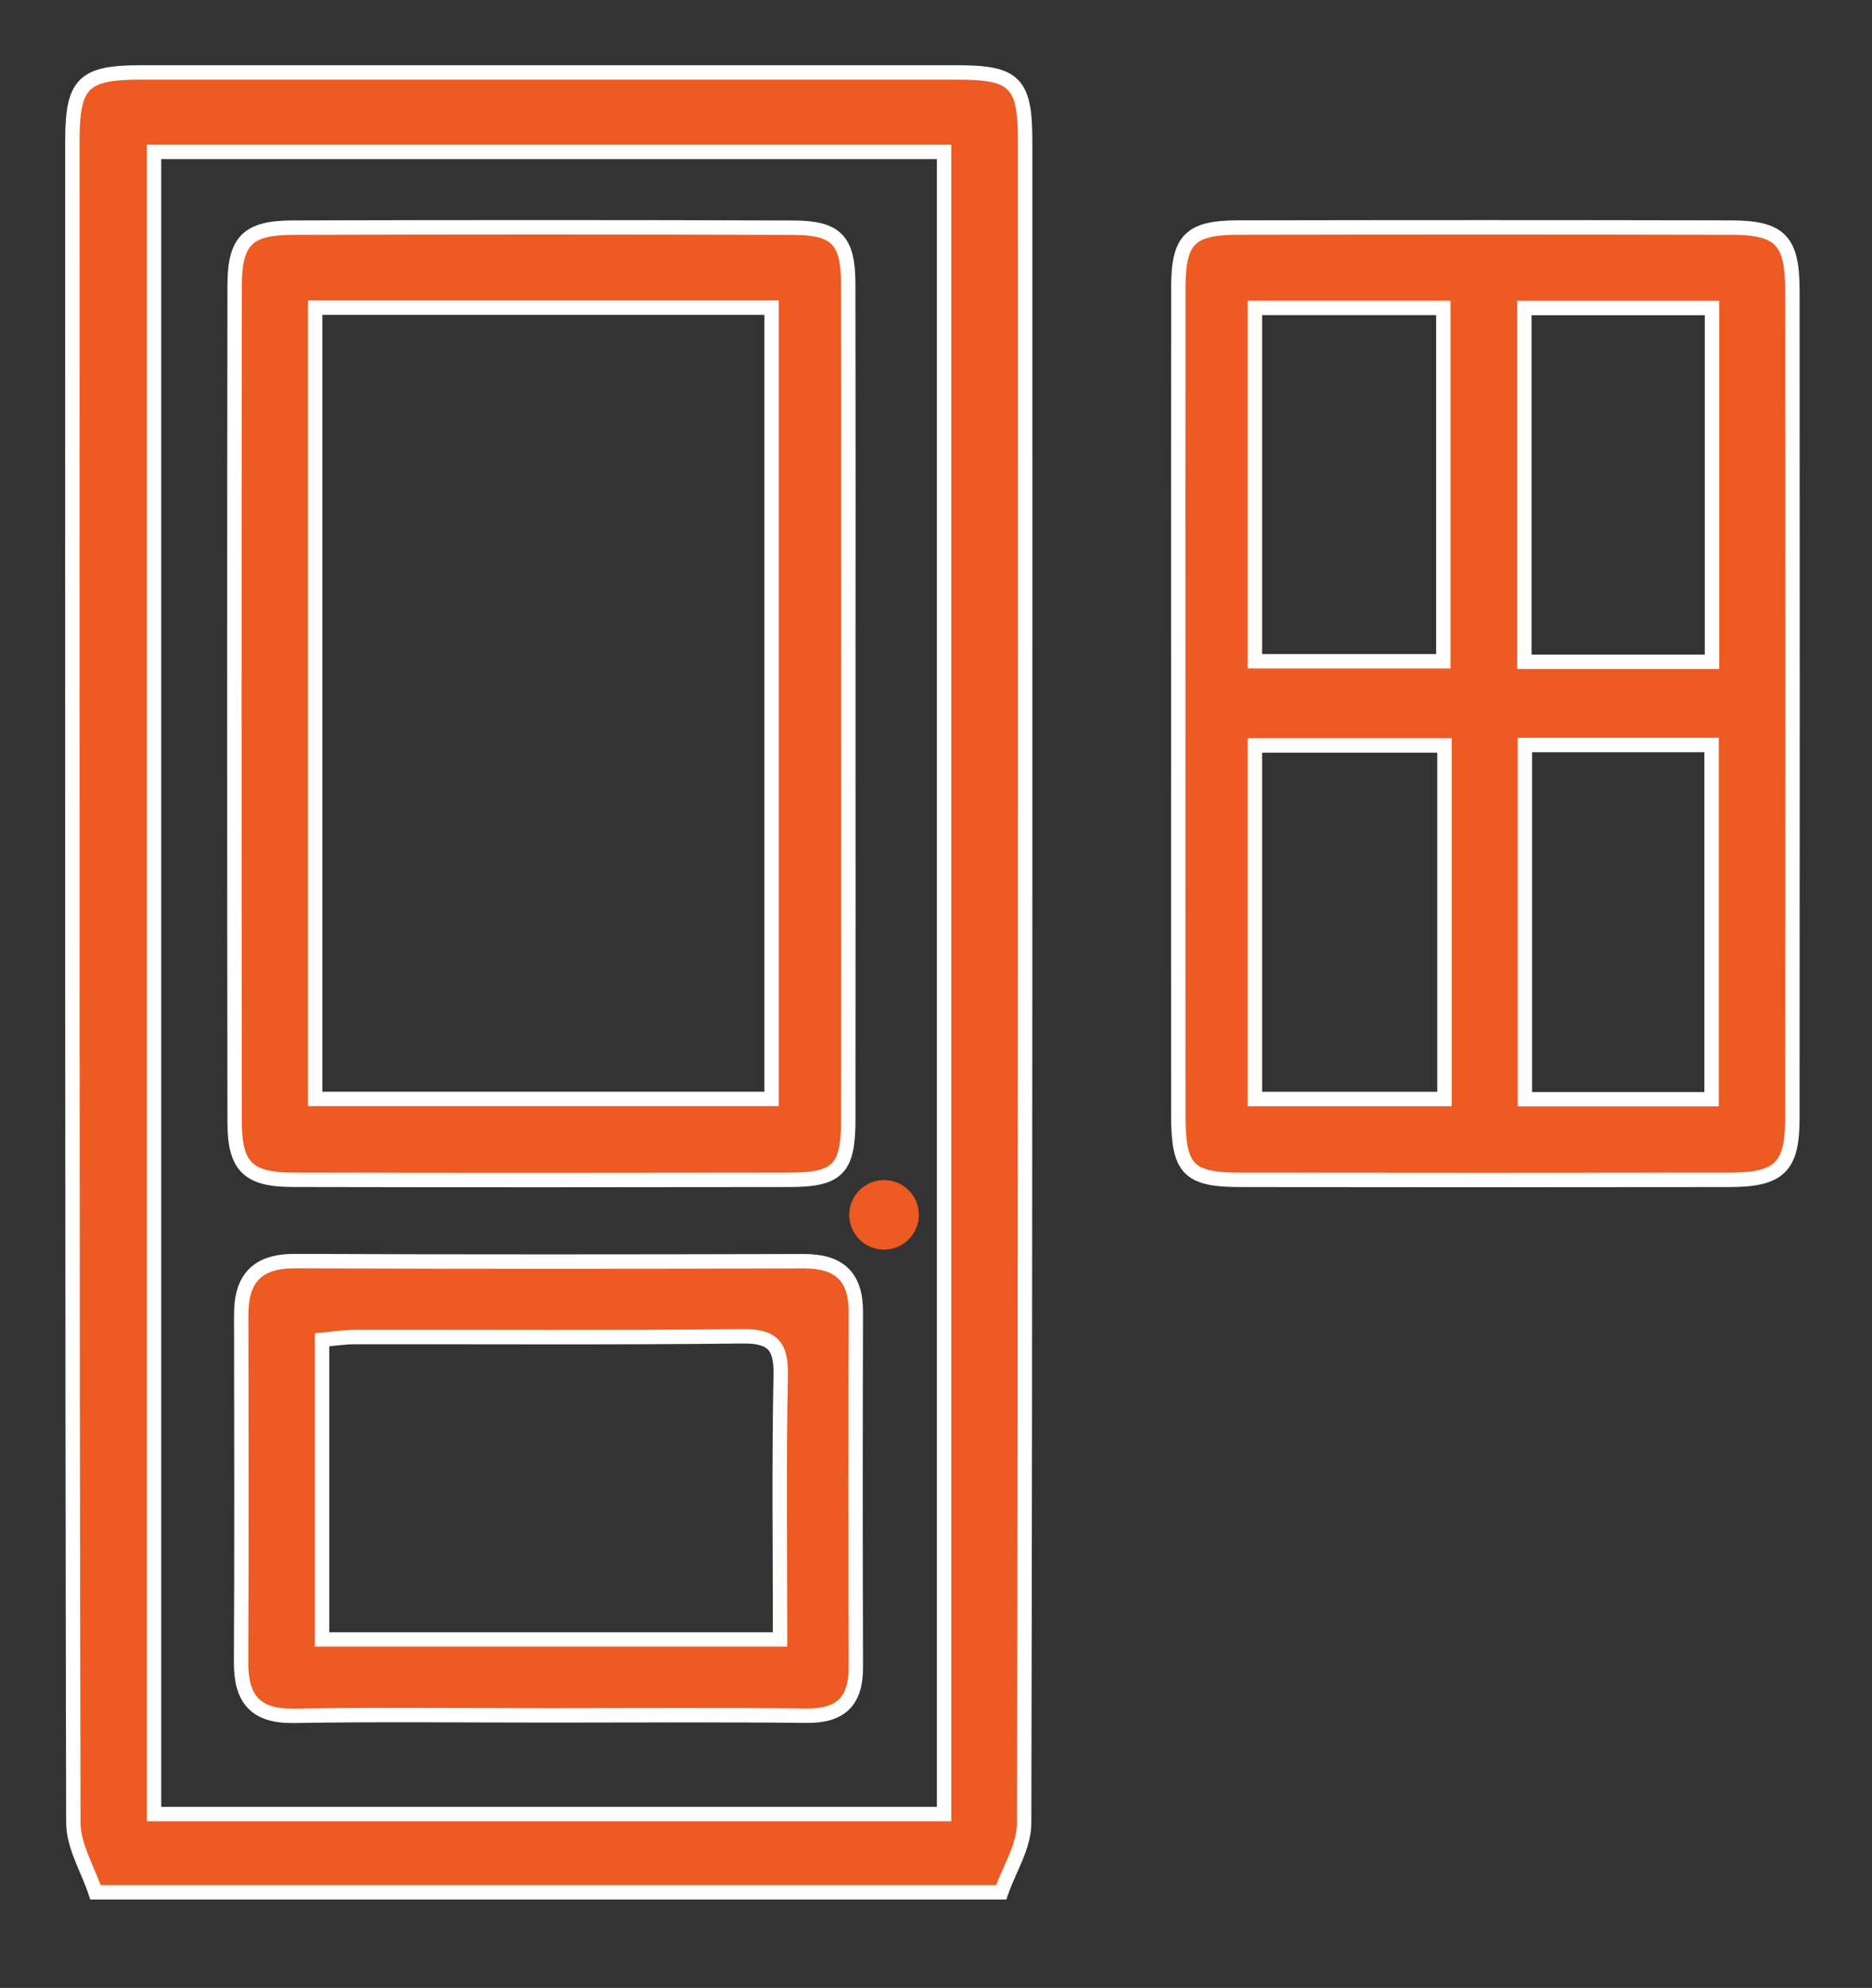
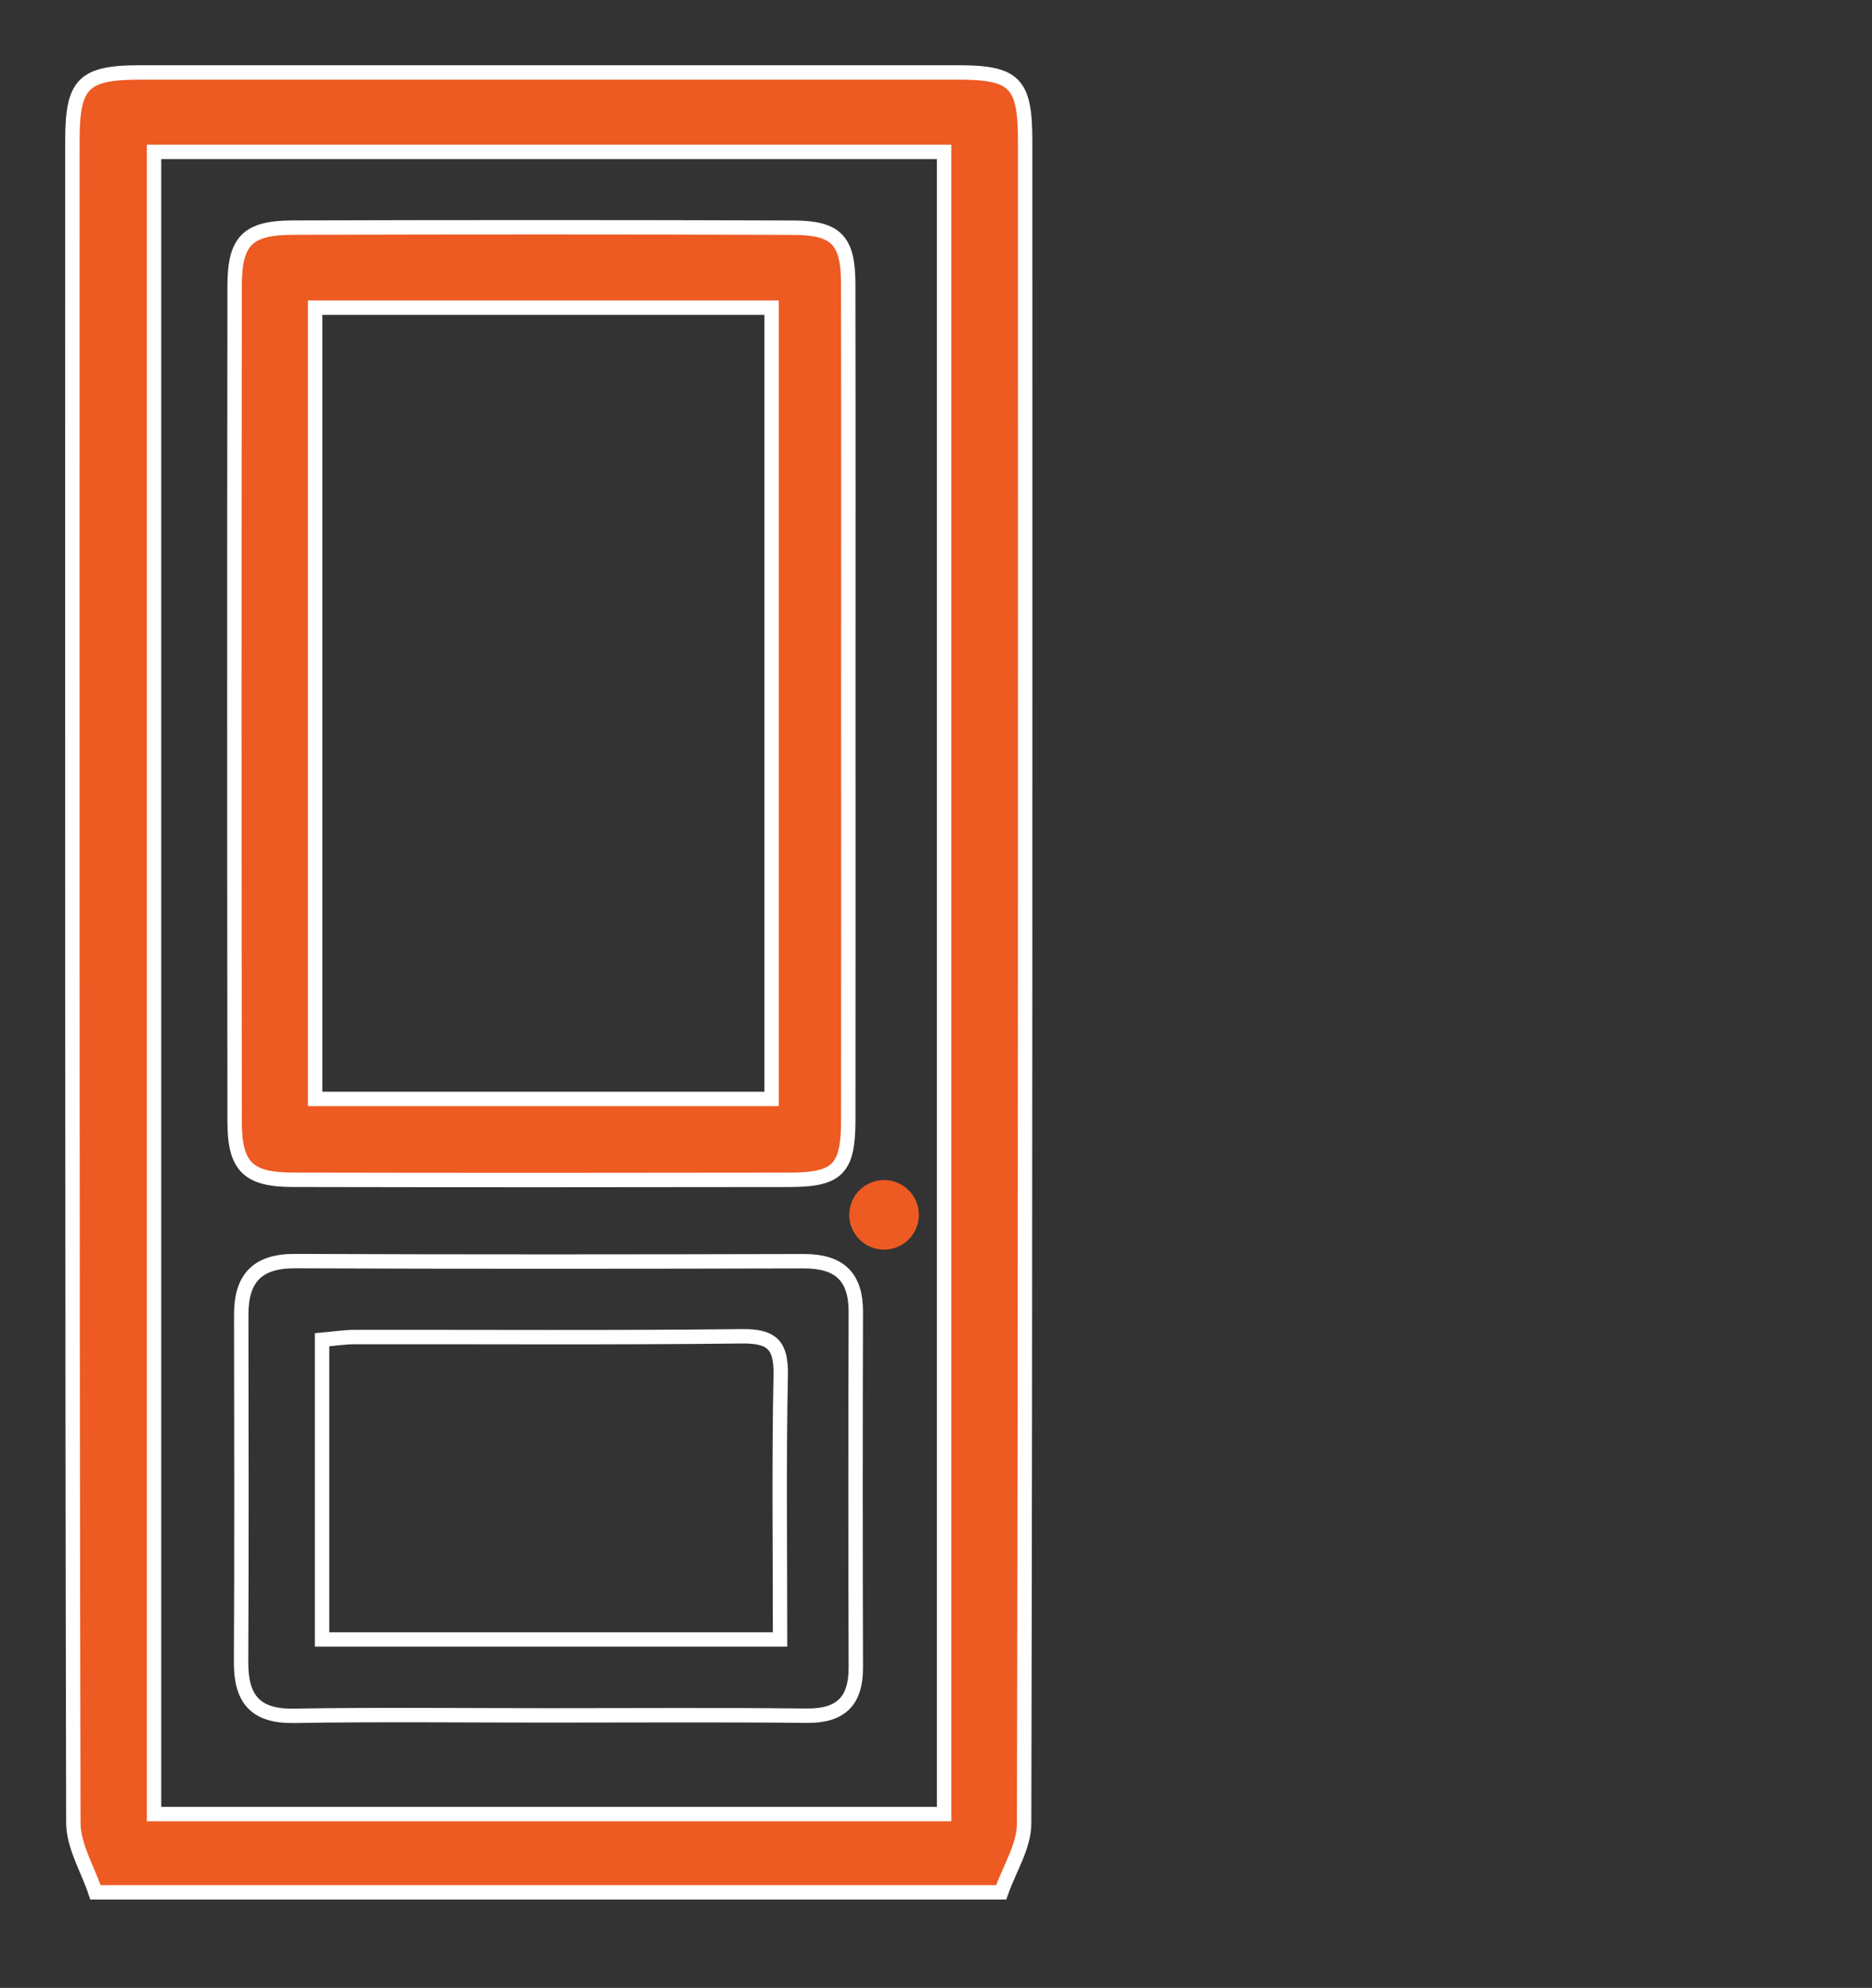
<svg xmlns="http://www.w3.org/2000/svg" width="100%" height="100%" viewBox="0 0 65 69" version="1.1" xml:space="preserve" style="fill-rule:evenodd;clip-rule:evenodd;stroke-miterlimit:10;">
  <rect x="0" y="0" width="65" height="69" fill="#333333" stroke="none" />
  <g transform="matrix(1,0,0,1,-927.97,-896.9)">
    <path d="M960.751,902.172L933.319,902.172L933.319,959.867L960.751,959.867L960.751,902.172ZM931.285,962.583C931.018,961.779 930.519,960.976 930.517,960.171C930.474,940.706 930.482,921.24 930.484,901.774C930.485,899.787 930.864,899.414 932.858,899.414C942.311,899.412 951.763,899.412 961.215,899.414C963.212,899.414 963.565,899.77 963.565,901.794C963.566,921.26 963.575,940.726 963.53,960.192C963.529,960.989 963.01,961.786 962.733,962.583L931.285,962.583Z" style="fill:rgb(237,90,34);fill-rule:nonzero;stroke:white;stroke-width:0.5px;" />
  </g>
  <g transform="matrix(1,0,0,1,-927.97,-916.248)">
-     <path d="M980.918,954.402L987.4,954.402L987.4,942.107L980.918,942.107L980.918,954.402ZM978.125,942.122L971.543,942.122L971.543,954.394L978.125,954.394L978.125,942.122ZM987.414,926.938L980.899,926.938L980.899,939.22L987.414,939.22L987.414,926.938ZM971.543,939.201L978.086,939.201L978.086,926.936L971.543,926.936L971.543,939.201ZM968.882,940.649C968.882,935.834 968.877,931.019 968.885,926.204C968.887,924.564 969.295,924.149 970.96,924.146C976.663,924.135 982.366,924.134 988.07,924.147C989.782,924.151 990.204,924.588 990.206,926.327C990.213,935.911 990.213,945.494 990.205,955.078C990.204,956.766 989.748,957.199 988.012,957.201C982.355,957.209 976.699,957.209 971.042,957.201C969.226,957.199 968.885,956.837 968.883,954.954C968.879,950.186 968.882,945.417 968.882,940.649" style="fill:rgb(237,90,34);fill-rule:nonzero;" />
-   </g>
+     </g>
  <g transform="matrix(1,0,0,1,-927.97,-916.248)">
-     <path d="M980.918,954.402L987.4,954.402L987.4,942.107L980.918,942.107L980.918,954.402ZM978.125,942.122L971.543,942.122L971.543,954.394L978.125,954.394L978.125,942.122ZM987.414,926.938L980.899,926.938L980.899,939.22L987.414,939.22L987.414,926.938ZM971.543,939.201L978.086,939.201L978.086,926.936L971.543,926.936L971.543,939.201ZM968.882,940.649C968.882,935.834 968.877,931.019 968.885,926.204C968.887,924.564 969.295,924.149 970.96,924.146C976.663,924.135 982.366,924.134 988.07,924.147C989.782,924.151 990.204,924.588 990.206,926.327C990.213,935.911 990.213,945.494 990.205,955.078C990.204,956.766 989.748,957.199 988.012,957.201C982.355,957.209 976.699,957.209 971.042,957.201C969.226,957.199 968.885,956.837 968.883,954.954C968.879,950.186 968.882,945.417 968.882,940.649Z" style="fill:none;stroke:white;stroke-width:0.5px;" />
-   </g>
+     </g>
  <g transform="matrix(1,0,0,1,-927.97,-916.249)">
    <path d="M938.912,954.393L954.762,954.393L954.762,926.927L938.912,926.927L938.912,954.393ZM957.426,940.68C957.426,945.495 957.43,950.311 957.424,955.126C957.421,956.824 957.063,957.198 955.386,957.201C949.636,957.211 943.886,957.212 938.136,957.2C936.587,957.197 936.118,956.741 936.117,955.194C936.105,945.517 936.104,935.84 936.117,926.163C936.119,924.601 936.571,924.155 938.137,924.15C943.934,924.133 949.731,924.132 955.528,924.152C957.014,924.157 957.42,924.6 957.422,926.094C957.431,930.956 957.426,935.818 957.426,940.68" style="fill:rgb(237,90,34);fill-rule:nonzero;" />
  </g>
  <g transform="matrix(1,0,0,1,-927.97,-916.249)">
    <path d="M938.912,954.393L954.762,954.393L954.762,926.927L938.912,926.927L938.912,954.393ZM957.426,940.68C957.426,945.495 957.43,950.311 957.424,955.126C957.421,956.824 957.063,957.198 955.386,957.201C949.636,957.211 943.886,957.212 938.136,957.2C936.587,957.197 936.118,956.741 936.117,955.194C936.105,945.517 936.104,935.84 936.117,926.163C936.119,924.601 936.571,924.155 938.137,924.15C943.934,924.133 949.731,924.132 955.528,924.152C957.014,924.157 957.42,924.6 957.422,926.094C957.431,930.956 957.426,935.818 957.426,940.68Z" style="fill:none;stroke:white;stroke-width:0.5px;" />
  </g>
  <g transform="matrix(1,0,0,1,27.086,46.441)">
-     <path d="M0,10.464C0,7.34 -0.04,4.316 0.022,1.293C0.043,0.247 -0.278,-0.07 -1.327,-0.058C-5.81,-0.006 -10.293,-0.038 -14.776,-0.032C-15.138,-0.031 -15.501,0.028 -15.903,0.063L-15.903,10.464L0,10.464ZM-8.05,13.101C-10.995,13.101 -13.939,13.067 -16.883,13.116C-18.228,13.138 -18.721,12.522 -18.715,11.253C-18.695,7.234 -18.703,3.215 -18.71,-0.804C-18.712,-2.068 -18.154,-2.674 -16.84,-2.668C-10.952,-2.644 -5.064,-2.649 0.824,-2.664C2.043,-2.667 2.634,-2.14 2.63,-0.902C2.617,3.211 2.617,7.323 2.63,11.436C2.633,12.607 2.109,13.124 0.922,13.112C-2.068,13.08 -5.059,13.101 -8.05,13.101" style="fill:rgb(237,90,34);fill-rule:nonzero;" />
-   </g>
+     </g>
  <g transform="matrix(1,0,0,1,27.086,46.441)">
    <path d="M0,10.464C0,7.34 -0.04,4.316 0.022,1.293C0.043,0.247 -0.278,-0.07 -1.327,-0.058C-5.81,-0.006 -10.293,-0.038 -14.776,-0.032C-15.138,-0.031 -15.501,0.028 -15.903,0.063L-15.903,10.464L0,10.464ZM-8.05,13.101C-10.995,13.101 -13.939,13.067 -16.883,13.116C-18.228,13.138 -18.721,12.522 -18.715,11.253C-18.695,7.234 -18.703,3.215 -18.71,-0.804C-18.712,-2.068 -18.154,-2.674 -16.84,-2.668C-10.952,-2.644 -5.064,-2.649 0.824,-2.664C2.043,-2.667 2.634,-2.14 2.63,-0.902C2.617,3.211 2.617,7.323 2.63,11.436C2.633,12.607 2.109,13.124 0.922,13.112C-2.068,13.08 -5.059,13.101 -8.05,13.101Z" style="fill:none;stroke:white;stroke-width:0.5px;" />
  </g>
  <g transform="matrix(1,0,0,1,31.905,42.168)">
    <path d="M0,0C0,0.667 -0.541,1.208 -1.208,1.208C-1.876,1.208 -2.417,0.667 -2.417,0C-2.417,-0.667 -1.876,-1.208 -1.208,-1.208C-0.541,-1.208 0,-0.667 0,0" style="fill:rgb(237,90,34);fill-rule:nonzero;" />
  </g>
</svg>